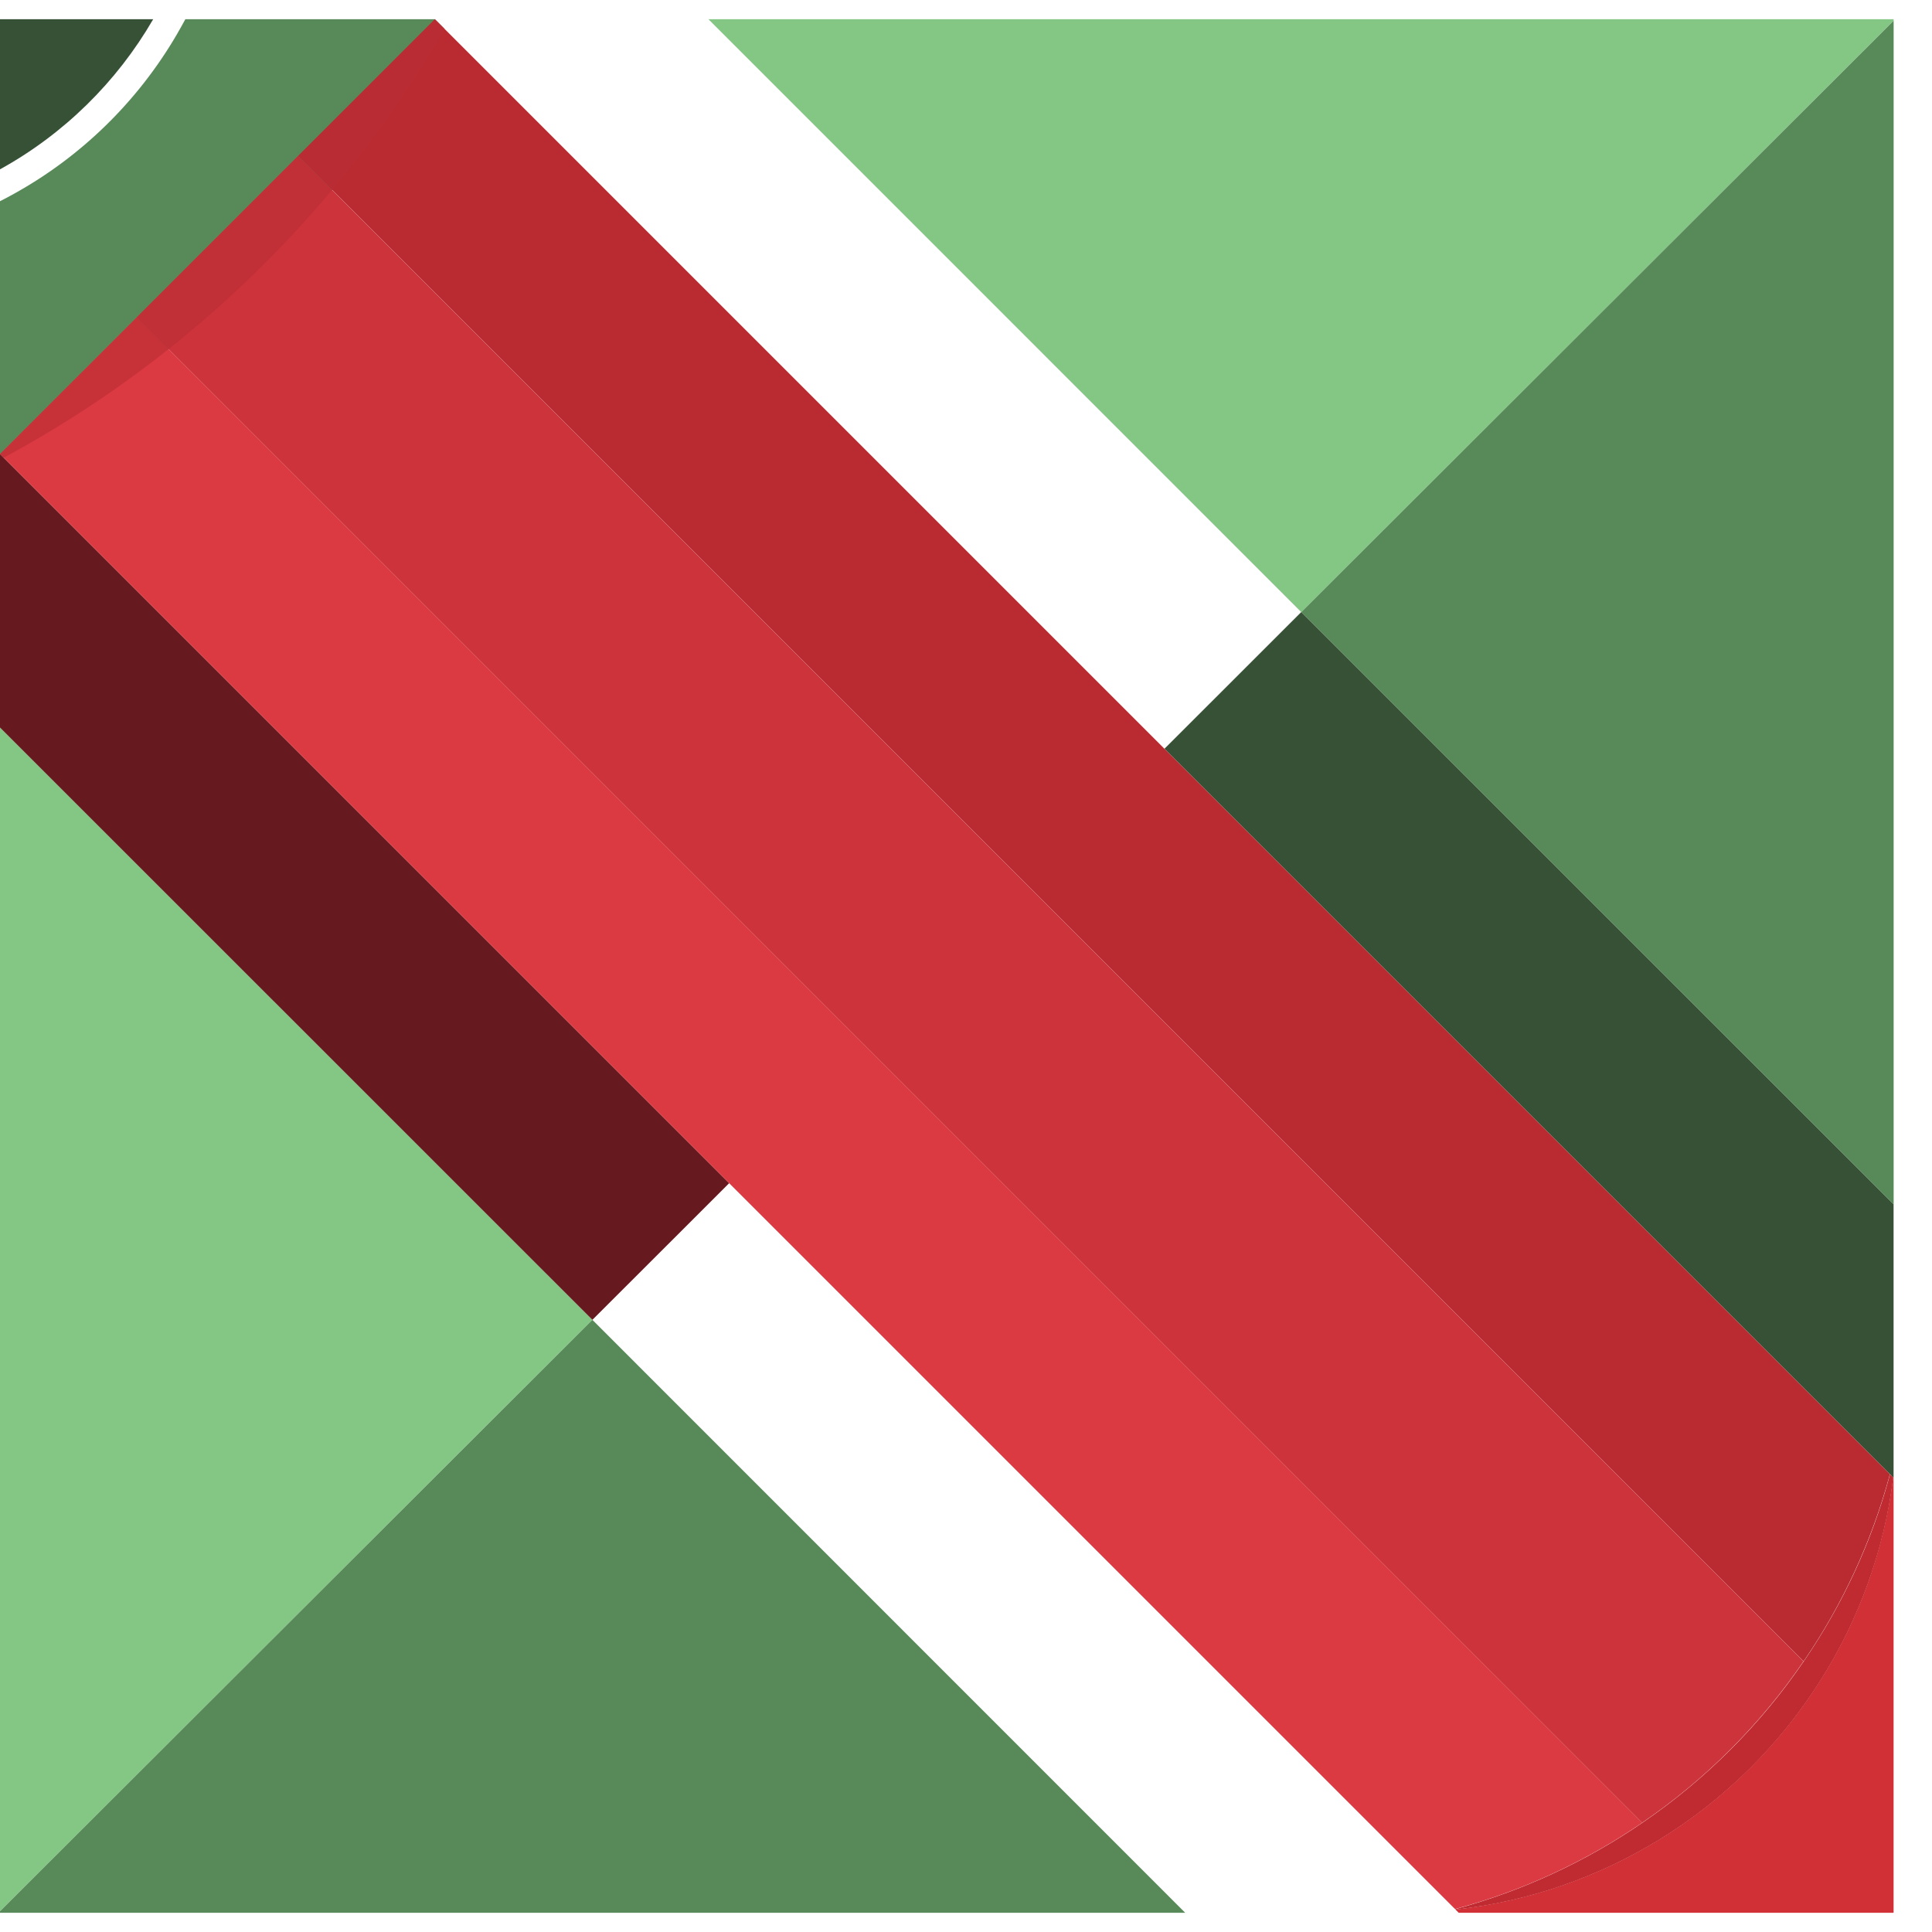
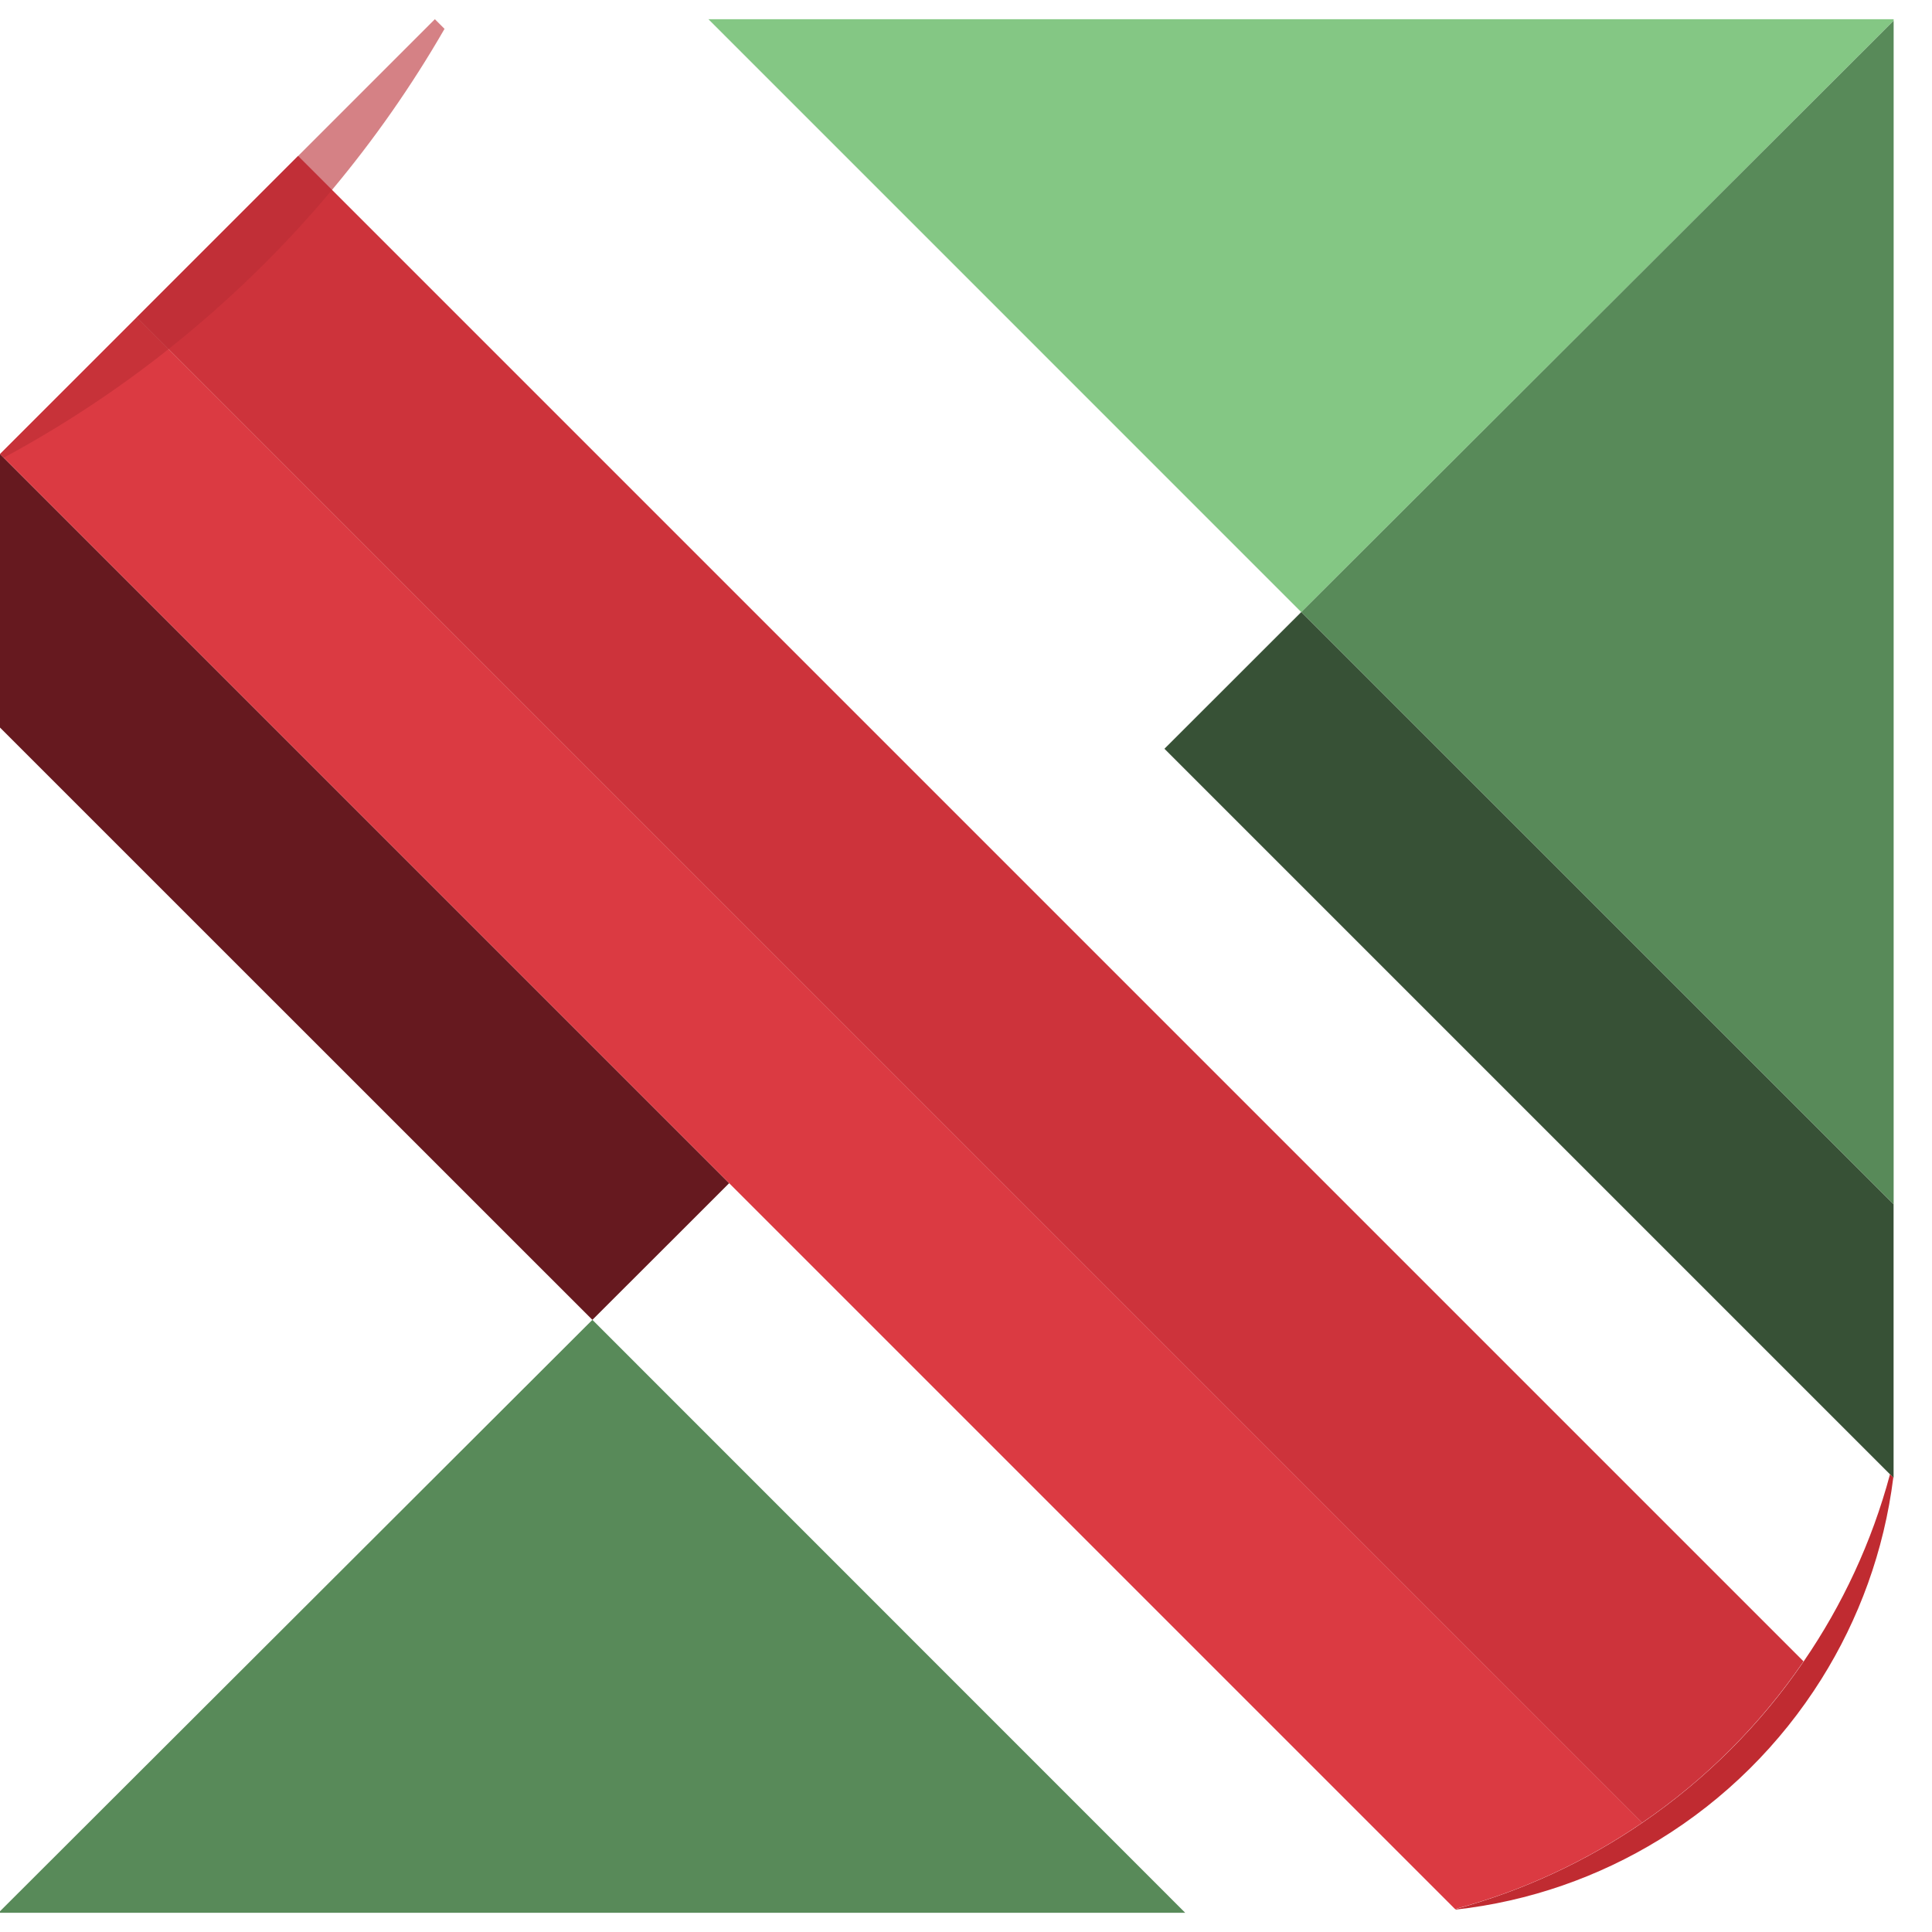
<svg xmlns="http://www.w3.org/2000/svg" version="1.1" width="34" height="34">
  <svg width="34" height="34" viewBox="0 0 34 34" fill="none">
    <g id="SvgjsG1035">
      <path id="SvgjsPath1034" d="M33.325 0.338V0.365L22.901 10.773L12.467 0.338H33.325Z" fill="#84C784" />
-       <path id="SvgjsPath1033" d="M7.653 0.338H3.262C3.213 0.429 3.162 0.519 3.11 0.609C2.425 1.783 1.431 2.756 0.239 3.414C0.16 3.458 0.081 3.5 0 3.541V7.991L0.064 8.055C1.089 7.502 2.06 6.863 2.966 6.143C4.017 5.309 4.982 4.37 5.842 3.342C6.581 2.46 7.244 1.511 7.821 0.508L7.651 0.338L7.653 0.338Z" fill="#588A59" />
-       <path id="SvgjsPath1032" d="M10.425 23.227L0 33.635V12.803L10.425 23.227Z" fill="#84C784" />
      <path id="SvgjsPath1031" d="M20.858 33.662H0V33.635L10.425 23.227L20.858 33.662Z" fill="#588A59" />
-       <path id="SvgjsPath1030" d="M0 2.98V0.338H2.696C2.055 1.445 1.121 2.362 0 2.98Z" fill="#375136" />
      <path id="SvgjsPath1029" d="M33.325 0.365V21.196L22.9 10.773L33.325 0.365Z" fill="#588A59" />
      <path id="SvgjsPath1028" d="M33.324 21.195V26.009L20.492 13.177L21.326 12.344L22.899 10.772L33.324 21.195Z" fill="#375136" />
      <path id="SvgjsPath1027" d="M12.832 20.822L12.009 21.645L10.425 23.227L0 12.804V7.99L12.832 20.822Z" fill="#66191F" />
-       <path id="SvgjsPath1026" d="M33.324 26.009V33.662H25.671L25.614 33.605C26.917 33.459 28.132 33.028 29.197 32.375C30.352 31.666 31.33 30.697 32.05 29.549C32.712 28.495 33.154 27.292 33.316 26.001L33.322 26.008L33.324 26.009Z" fill="#D13036" />
      <path id="SvgjsPath1025" d="M33.319 26.002C33.157 27.293 32.714 28.496 32.053 29.55C31.333 30.698 30.356 31.667 29.2 32.376C28.135 33.029 26.92 33.461 25.617 33.606L25.609 33.598C26.8 33.276 27.911 32.758 28.902 32.078C30.015 31.317 30.981 30.353 31.742 29.238C32.422 28.247 32.942 27.136 33.261 25.945L33.319 26.002Z" fill="#C02B31" />
      <path id="SvgjsPath1024" d="M28.9 32.077C27.908 32.757 26.798 33.276 25.606 33.596L0 7.99L2.407 5.584L28.9 32.077Z" fill="#DB3A42" />
-       <path id="SvgjsPath1023" d="M33.259 25.944C32.938 27.135 32.42 28.246 31.74 29.237L5.247 2.744L7.653 0.338L33.259 25.944Z" fill="#BA2B31" />
      <path id="SvgjsPath1022" d="M31.739 29.237C30.978 30.35 30.014 31.316 28.899 32.077L2.406 5.584L5.246 2.744L31.739 29.237Z" fill="#CD333B" />
      <path id="SvgjsPath1021" opacity="0.6" d="M7.823 0.508C7.245 1.511 6.582 2.458 5.843 3.342C4.983 4.37 4.017 5.309 2.967 6.143C2.062 6.863 1.09 7.502 0.065 8.055L0.001 7.991L7.653 0.338L7.823 0.508Z" fill="#B92E35" />
    </g>
  </svg>
  <style>@media (prefers-color-scheme: light) { :root { filter: none; } }
@media (prefers-color-scheme: dark) { :root { filter: none; } }
</style>
</svg>